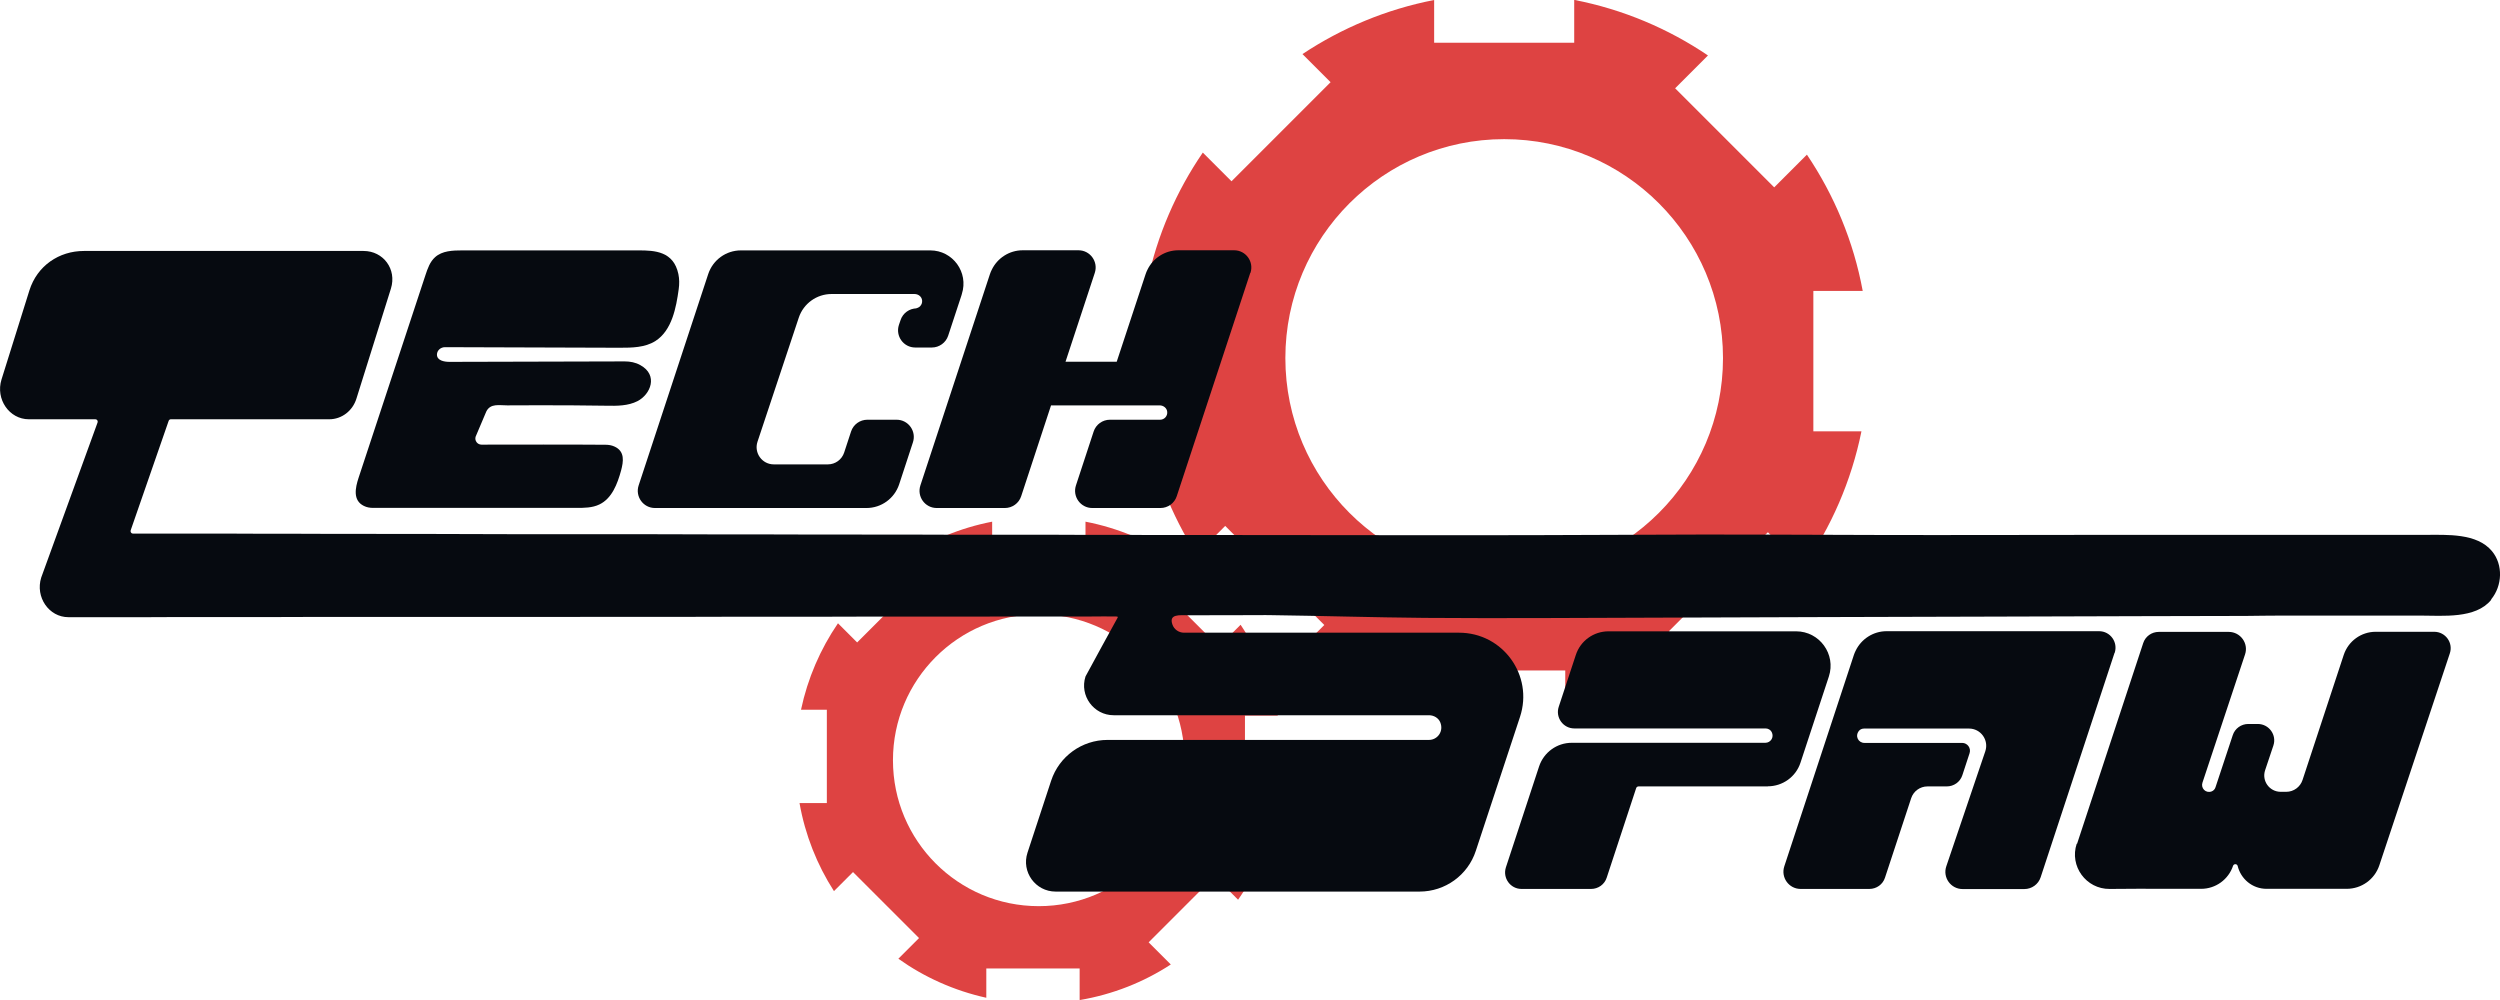
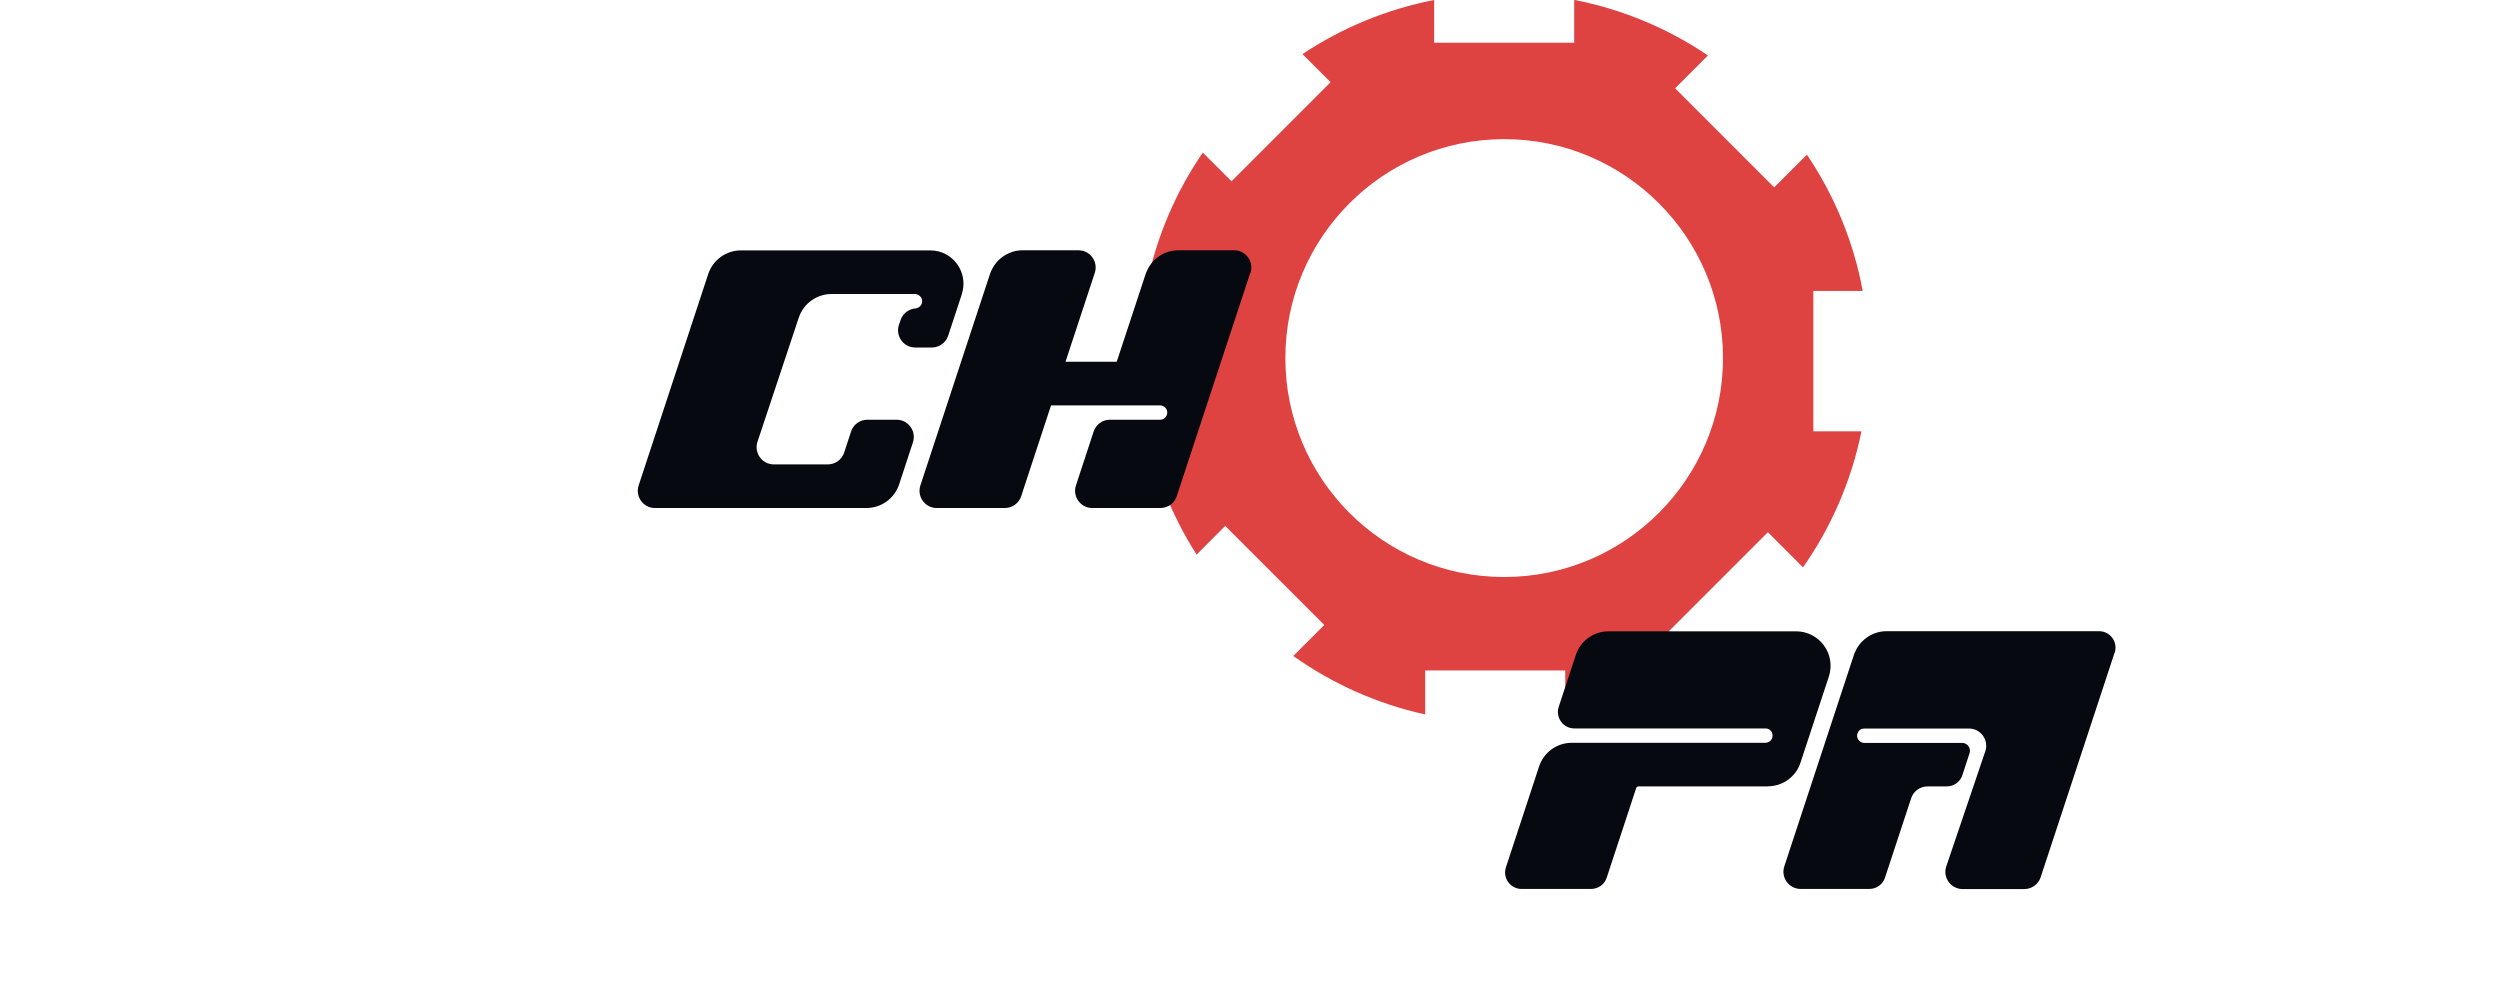
<svg xmlns="http://www.w3.org/2000/svg" id="Layer_2" data-name="Layer 2" viewBox="0 0 217.76 87.1">
  <defs>
    <style>      .cls-1 {        fill: #de4342;      }      .cls-2 {        fill: #060a10;      }    </style>
  </defs>
  <g id="Warstwa_1" data-name="Warstwa 1">
    <g>
-       <path class="cls-1" d="M108.44,62.33h2.86c-.54-2.89-1.66-5.57-3.24-7.91l-1.9,1.9-5.75-5.75,1.91-1.91c-2.31-1.56-4.93-2.67-7.77-3.22v2.49h-8.13v-2.49c-2.78.54-5.37,1.62-7.64,3.14l1.63,1.63-5.75,5.75-1.67-1.67c-1.53,2.24-2.64,4.79-3.22,7.53h2.25v8.13h-2.38c.49,2.78,1.53,5.38,3,7.67l1.66-1.66,5.75,5.75-1.8,1.8c2.26,1.61,4.86,2.78,7.66,3.4v-2.55h8.13v2.75c2.89-.49,5.58-1.56,7.94-3.1l-1.93-1.93,5.75-5.75,2.04,2.04c1.63-2.33,2.81-5.01,3.39-7.9h-2.79v-8.13ZM90.48,78.93c-7.02,0-12.7-5.69-12.7-12.71s5.69-12.71,12.7-12.71,12.7,5.69,12.7,12.71-5.69,12.71-12.7,12.71Z" />
      <path class="cls-1" d="M157.96,25.34h4.29c-.8-4.33-2.49-8.35-4.86-11.87l-2.85,2.85-8.63-8.63,2.86-2.86c-3.46-2.34-7.4-4.01-11.65-4.84v3.73h-12.2V0c-4.17.81-8.05,2.44-11.47,4.71l2.45,2.45-8.63,8.63-2.5-2.5c-2.3,3.36-3.97,7.18-4.84,11.3h3.38v12.2h-3.58c.74,4.18,2.3,8.07,4.5,11.52l2.49-2.5,8.63,8.63-2.7,2.7c3.4,2.41,7.29,4.17,11.49,5.09v-3.83h12.2v4.13c4.33-.73,8.37-2.34,11.92-4.64l-2.9-2.9,8.63-8.63,3.06,3.06c2.45-3.5,4.21-7.51,5.09-11.85h-4.19v-12.2ZM131.02,50.26c-10.53,0-19.06-8.54-19.06-19.07s8.54-19.07,19.06-19.07,19.06,8.54,19.06,19.07-8.54,19.07-19.06,19.07Z" />
      <g>
        <g>
-           <path class="cls-2" d="M41.43,38.03c-.11.35.15.7.51.7,3.6,0,7.2-.02,10.8.01.26,0,.53.04.77.15.95.42.79,1.33.59,2.09-.32,1.17-.8,2.44-1.89,2.96-.62.3-1.33.3-2.01.3h-17.7c-.28,0-.56-.05-.8-.17-.99-.48-.75-1.58-.47-2.44,1.94-5.89,3.89-11.78,5.83-17.67.19-.57.39-1.16.84-1.56.62-.56,1.54-.59,2.37-.59,5.12,0,10.24,0,15.36,0,1.41,0,3.04.08,3.46,2.06.09.43.09.87.03,1.31-.22,1.61-.59,3.61-2.04,4.53-.91.57-2.04.58-3.11.58l-15.21-.05c-.37,0-.7.28-.7.65,0,.51.62.63,1.09.63l15.27-.04c.47,0,.94.09,1.35.32,1.6.88.89,2.56-.24,3.14-.82.42-1.79.42-2.72.4-1.93-.03-3.86-.04-5.79-.04-.95,0-1.9,0-2.84.01-.7,0-1.46-.19-1.82.53l-.92,2.17Z" />
          <path class="cls-2" d="M83.78,25.61h0s-.02.1-.04.14l-1.15,3.49c-.2.61-.78,1.03-1.42,1.03h-1.45c-1.02,0-1.74-1-1.42-1.97l.14-.41c.2-.62.78-1.03,1.42-1.03h-.16c.37,0,.66-.32.62-.69-.03-.33-.33-.56-.66-.56h-7.23c-1.29,0-2.44.83-2.85,2.05l-3.6,10.82c-.32.97.4,1.97,1.42,1.97h4.71c.65,0,1.22-.42,1.42-1.03l.6-1.83c.2-.62.78-1.03,1.42-1.03h2.55c1.02,0,1.74,1,1.42,1.97l-1.2,3.66c-.41,1.23-1.55,2.06-2.85,2.06h-18.42c-1.02,0-1.74-1-1.42-1.97l6.06-18.41c.41-1.23,1.55-2.06,2.85-2.06h16.49c1.97,0,3.36,1.92,2.75,3.8Z" />
          <path class="cls-2" d="M108.9,23.78l-6.4,19.44c-.2.62-.78,1.03-1.42,1.03h-5.94c-1.02,0-1.74-1-1.42-1.97l1.54-4.69c.2-.62.78-1.03,1.42-1.03h4.37c.37,0,.66-.32.62-.69-.03-.33-.33-.56-.66-.56h-9.46l-2.6,7.91c-.2.62-.78,1.03-1.42,1.03h-5.94c-1.02,0-1.74-1-1.42-1.97l6.06-18.41c.04-.12.09-.24.15-.36.49-1.03,1.54-1.71,2.7-1.71h4.86c1.02,0,1.74,1,1.42,1.97l-2.55,7.74h4.46l2.52-7.64c.04-.12.09-.24.15-.36.49-1.03,1.54-1.71,2.7-1.71h4.86c1.02,0,1.74,1,1.42,1.97Z" />
        </g>
        <g>
          <path class="cls-2" d="M153.99,68.5h-11.27c-.09,0-.17.06-.2.14l-2.57,7.81c-.19.59-.74.98-1.36.98h-6.06c-.97,0-1.66-.95-1.36-1.88l2.89-8.79c.41-1.23,1.55-2.06,2.85-2.06h16.86c.45,0,.79-.47.55-.94-.1-.19-.31-.31-.53-.31h-16.66c-.97,0-1.66-.95-1.36-1.88l1.49-4.52c.4-1.23,1.55-2.06,2.85-2.06h16.34c2.04,0,3.49,2,2.85,3.94l-2.47,7.5c-.4,1.23-1.55,2.06-2.85,2.06Z" />
          <path class="cls-2" d="M184.18,56.88l-6.43,19.53c-.2.62-.78,1.03-1.42,1.03h-5.38c-1.03,0-1.75-1.01-1.42-1.98l3.4-10.03c.32-.97-.4-1.97-1.42-1.97h-9.14c-.16,0-.33.06-.44.19-.39.47-.05,1.06.46,1.06h8.52c.46,0,.79.45.65.89l-.63,1.92c-.19.59-.74.98-1.36.98h-1.68c-.65,0-1.22.42-1.42,1.03l-2.28,6.92c-.19.59-.74.98-1.36.98h-5.99c-1.02,0-1.74-1-1.42-1.97l6.06-18.41c.04-.12.09-.24.15-.36.49-1.03,1.54-1.71,2.7-1.71h18.51c.97,0,1.66.95,1.36,1.88Z" />
-           <path class="cls-2" d="M180.92,73.5l5.76-17.48c.19-.59.74-.98,1.36-.98h6.09c1.02,0,1.75,1,1.42,1.97l-3.71,11.17c-.15.46.27.94.79.76.17-.06.3-.2.35-.37l1.5-4.53c.19-.59.74-.98,1.36-.98h.82c.98,0,1.67.96,1.36,1.88l-.72,2.15c-.31.93.38,1.88,1.36,1.88h.48c.65,0,1.22-.42,1.42-1.03l3.59-10.9c.4-1.2,1.52-2.01,2.78-2.01h5.1c.98,0,1.67.96,1.36,1.88l-6.14,18.46c-.41,1.23-1.55,2.05-2.85,2.05h-6.97c-1.26,0-2.25-.88-2.52-1.99-.05-.2-.33-.21-.4-.02h0c-.4,1.2-1.52,2.01-2.78,2.01h-4.75c-.06,0-.11,0-.17-.01-.08,0-3.05.02-3.05.02-2.05.02-3.52-1.99-2.87-3.94Z" />
        </g>
      </g>
-       <path class="cls-2" d="M216.99,52.25c-1.35,1.67-4.24,1.37-6.16,1.37-4.02,0-8.04,0-12.07,0-1.04,0-2.09.02-3.14.03-2.96,0-5.93.01-8.89.02-4.5.02-9.01.03-13.51.04-4.82.02-9.64.03-14.45.04-4.83.02-9.66.03-14.49.05-6.72.02-13.44.07-20.16.02-4.51-.04-9-.18-13.51-.24-.28,0-.57-.01-.86,0-1.65,0-3.3.01-4.95.01h-1.35c-.71,0-1.65-.12-1.33.8.14.43.56.72,1.01.72h23.96c3.81,0,6.5,3.71,5.31,7.33l-3.85,11.67c-.69,2.12-2.67,3.55-4.9,3.55h-31.7c-1.76,0-3-1.72-2.45-3.39l2.06-6.27c.7-2.12,2.68-3.55,4.91-3.55h28c.74,0,1.31-.75.98-1.54-.16-.38-.56-.61-.98-.61h-27.46c-1.75,0-2.99-1.71-2.46-3.37,0-.01.01-.03.02-.04.47-.88.95-1.75,1.43-2.63.45-.81.89-1.63,1.34-2.44h.01s.02-.06,0-.09c-.01-.03-.05-.03-.08-.03-.75-.02-1.49,0-2.23,0h-7.22c-.97,0-1.93.01-2.9.01h-9.81c-1.19,0-2.38.01-3.58.01h-7.45c-1.28,0-2.56.01-3.84.01h-7.77c-1.3,0-2.6,0-3.9.01h-7.67c-1.24,0-2.48,0-3.73,0h-10.51c-1.07,0-2.13.01-3.2.01h-8.34c-.76,0-1.52,0-2.28.01h-6.88c-1.7,0-2.9-1.75-2.37-3.45l4.91-13.51c.05-.14-.05-.28-.19-.28H2.51c-1.7,0-2.91-1.75-2.38-3.46l2.43-7.76c.68-2.16,2.59-3.44,4.75-3.44h24.36c1.71,0,2.91,1.58,2.38,3.28l-3,9.57c-.33,1.08-1.29,1.81-2.37,1.81h-13.8c-.08,0-.16.05-.19.14l-3.31,9.54c-.04.14.06.28.2.28h1.71c.43,0,.85,0,1.28,0h5.63c.8.01,1.6.01,2.4.01h2.63c.95,0,1.89.01,2.84.01h3.02c1.06,0,2.12.01,3.18.01h3.32c1.15.01,2.29.01,3.44.01s2.36,0,3.53.01h3.61c1.22,0,2.44,0,3.66,0h3.69c1.23.01,2.47.01,3.7.01s2.45,0,3.68.01h3.65c1.19,0,2.39.01,3.59.01h3.51c1.13.01,2.27.01,3.4.01h3.29c1.04.01,2.09.01,3.14.01h2.97c.92,0,1.85,0,2.78,0h2.57c.77,0,1.55.01,2.33.01h3.89c.5,0,1,.01,1.5.01h3.3c13.44,0,26.89.06,40.33-.02,6.76-.04,13.51,0,20.27.02,6.72.02,13.44-.01,20.16-.01h27.71c1.86,0,4.46-.16,5.77,1.42.99,1.19.9,3.02-.07,4.2Z" />
    </g>
  </g>
</svg>